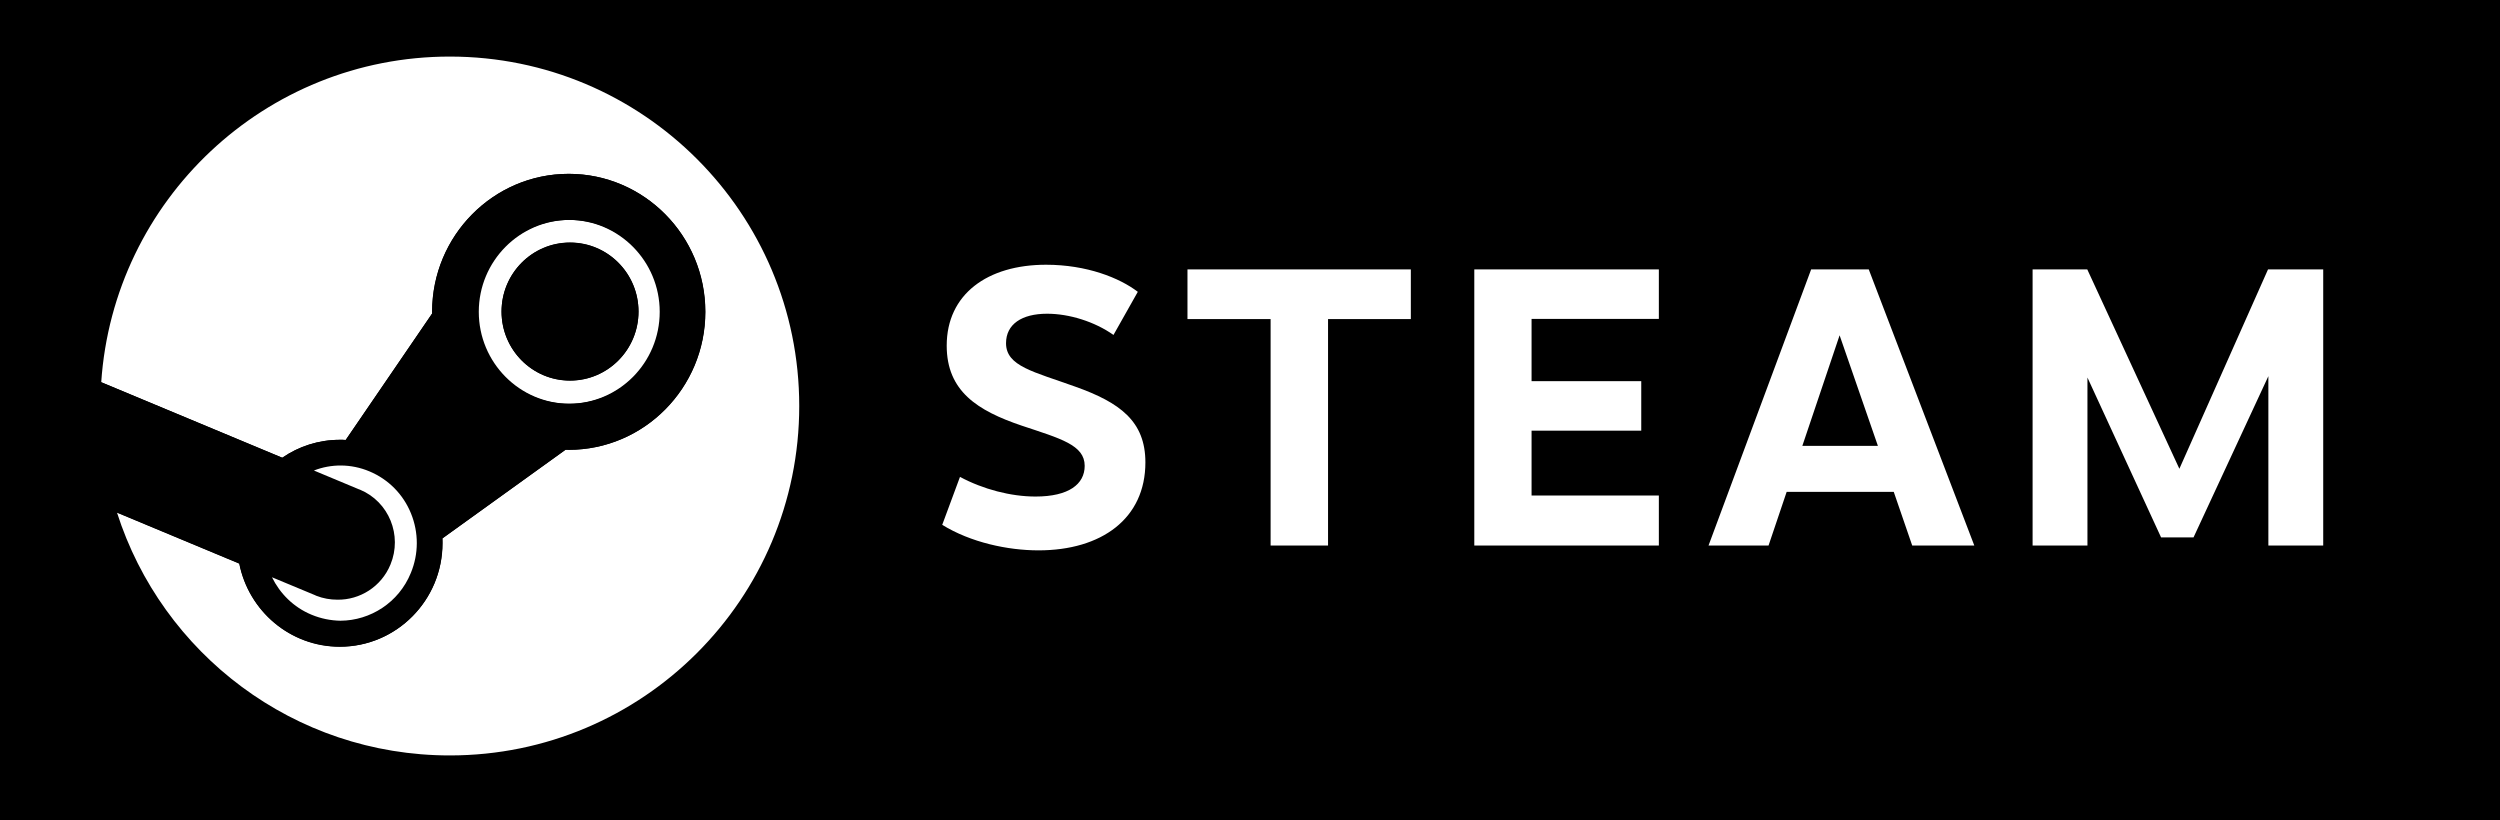
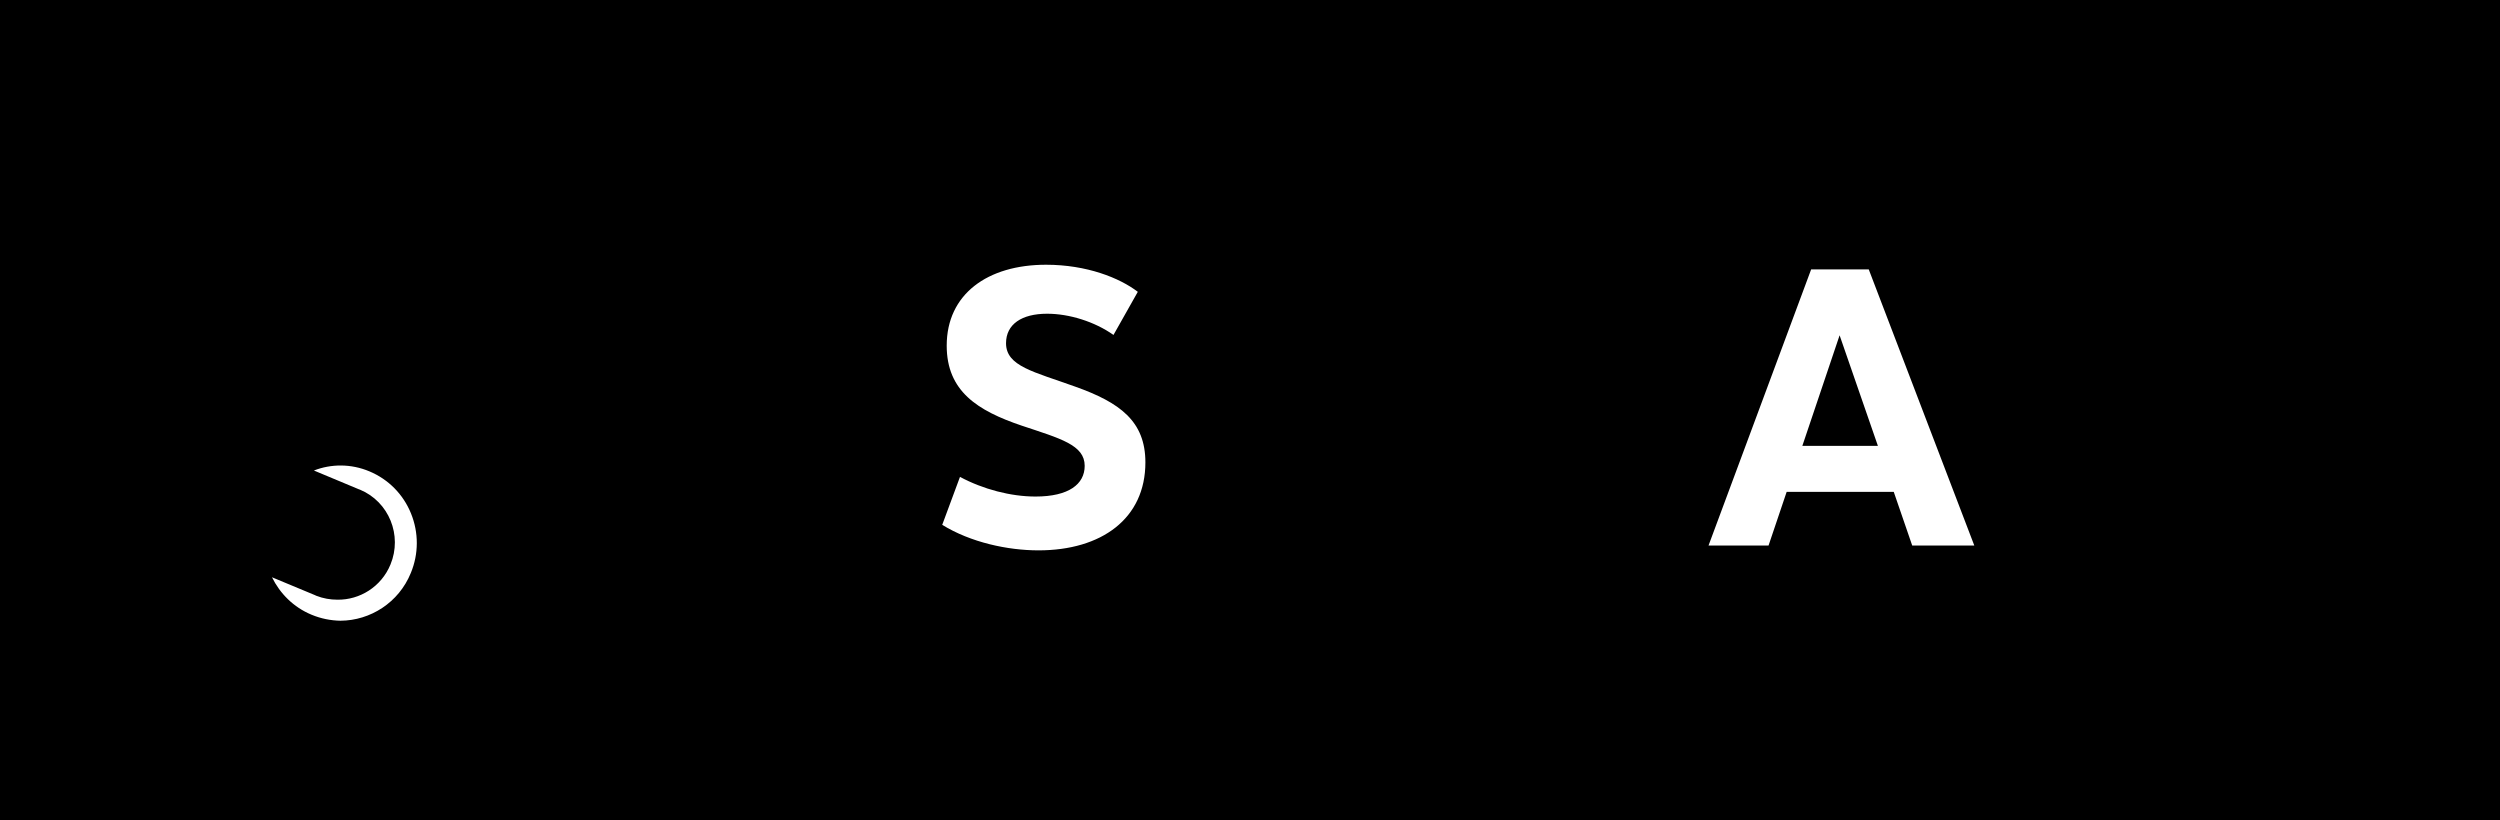
<svg xmlns="http://www.w3.org/2000/svg" version="1.1" id="Layer_1_7_" x="0px" y="0px" viewBox="0 0 1449.5 475.7" style="enable-background:new 0 0 1449.5 475.7;" xml:space="preserve">
  <style type="text/css">
	.st0{fill-rule:evenodd;clip-rule:evenodd;fill:#FFFFFF;}
	.st1{fill-rule:evenodd;clip-rule:evenodd;}
</style>
  <rect width="1449.5" height="475.7" />
  <g>
    <path class="st0" d="M659.7,169.2l-14.1,25c-10.9-7.7-25.6-12.3-38.5-12.3c-14.7,0-23.8,6.1-23.8,17.1c0,13.4,16.1,16.5,40.2,25.2   c25.8,9.2,40.6,20,40.6,43.9c0,32.6-25.4,51-62,51c-17.8,0-39.3-4.6-55.8-14.8l10.3-27.8c13.4,7.2,29.5,11.4,43.8,11.4   c19.3,0,28.5-7.2,28.5-17.8c0-12.1-14-15.8-36.5-23.3c-25.7-8.7-43.5-20-43.5-46.4c0-29.8,23.6-46.9,57.6-46.9   C630.1,153.5,649.1,161.1,659.7,169.2z" />
-     <polygon class="st0" points="770,185 770,316.3 736.7,316.3 736.7,185 688.5,185 688.5,156.2 818,156.2 818,185  " />
-     <polygon class="st0" points="888,184.9 888,221 951.6,221 951.6,249.7 888,249.7 888,287.3 961.8,287.3 961.8,316.3 854.8,316.3    854.8,156.2 961.8,156.2 961.8,184.9  " />
    <path class="st0" d="M1035.9,285.2l-10.5,31.1h-34.8l59.5-160.1h33.4l61.2,160.1h-36l-10.7-31.1H1035.9L1035.9,285.2z    M1066.6,194.4l-21.6,64.1h43.8L1066.6,194.4z" />
-     <polygon class="st0" points="1315.2,218.1 1271.8,311.6 1253,311.6 1210.3,218.9 1210.3,316.3 1178.5,316.3 1178.5,156.2    1210.2,156.2 1263.6,271.8 1315,156.2 1347,156.2 1347,316.3 1315.2,316.3  " />
  </g>
  <g>
-     <path class="st0" d="M327.9,260.7l-71.4,51.4c0,0.9,0.1,1.9,0.1,2.8c0,33.1-26.7,60-59.5,60c-28.8,0-52.9-20.7-58.3-48.2l-71-29.6   C93.9,378.9,170.4,438,260.8,438c111.9,0,202.6-90.7,202.6-202.6c0-111.9-90.7-202.6-202.6-202.6c-107.2,0-195,83.3-202.1,188.8   l105,43.8c9.5-6.6,21.1-10.4,33.5-10.4c1.1,0,2.2,0,3.3,0.1l50.1-73.3c0-0.3,0-0.7,0-1c0-44.1,35.5-80,79.2-80s79.2,35.9,79.2,80   s-35.5,80-79.2,80C329.1,260.7,328.5,260.7,327.9,260.7z" />
    <path class="st1" d="M182,272.8l26.7,11.1c16.8,7,24.7,26.5,17.7,43.4c-7,16.9-26.2,24.9-43,17.9l-25.8-10.8   c4.6,9.6,12.5,17.6,23,22.1c22.7,9.5,48.9-1.3,58.4-24.3c4.6-11.1,4.6-23.4,0.1-34.5c-4.5-11.1-13.1-19.8-24.1-24.4   C204,268.7,192.3,268.9,182,272.8z" />
-     <path class="st0" d="M277.6,180.8c0,29.4,23.7,53.3,52.8,53.3c29.1,0,52.8-23.9,52.8-53.3c0-29.4-23.7-53.3-52.8-53.3   C301.3,127.5,277.6,151.4,277.6,180.8L277.6,180.8z M330.5,220.7c-21.9,0-39.7-17.9-39.7-40c0-22.1,17.8-40,39.7-40   c21.9,0,39.7,17.9,39.7,40C370.2,202.8,352.4,220.7,330.5,220.7z" />
    <path class="st1" d="M330.5,140.6c-21.9,0-39.7,17.9-39.7,40s17.8,40,39.7,40c21.9,0,39.7-17.9,39.7-40S352.4,140.6,330.5,140.6z" />
    <g>
      <path class="st1" d="M256.5,312.2l71.4-51.4c0.6,0,1.2,0,1.8,0c43.7,0,79.2-35.9,79.2-80s-35.5-80-79.2-80s-79.2,35.9-79.2,80    c0,0.4,0,0.7,0,1l-50.1,73.3c-1.1-0.1-2.2-0.1-3.3-0.1c-12.4,0-23.9,3.8-33.5,10.4l-105-43.8c-0.3,4.6-0.5,9.2-0.5,13.8    c0,21.5,3.4,42.3,9.6,61.8l71,29.6c5.5,27.5,29.5,48.2,58.3,48.2c32.8,0,59.5-26.9,59.5-60C256.6,314,256.5,313.1,256.5,312.2    L256.5,312.2z M214.2,273.3c11,4.6,19.6,13.3,24.1,24.4c4.5,11.1,4.5,23.4-0.1,34.5c-9.5,22.9-35.7,33.8-58.4,24.3    c-10.5-4.4-18.4-12.5-23-22.1l25.8,10.8c16.8,7,36-0.9,43-17.9c7-16.9-0.9-36.3-17.7-43.4l-26.7-11.1    C191.6,268.9,203.3,268.7,214.2,273.3L214.2,273.3z M329.7,234.1c-29.1,0-52.8-23.9-52.8-53.3c0-29.4,23.7-53.3,52.8-53.3    c29.1,0,52.8,23.9,52.8,53.3C382.5,210.2,358.9,234.1,329.7,234.1z" />
      <path class="st0" d="M238.2,332.2c4.6-11.1,4.6-23.4,0.1-34.5c-4.5-11.1-13.1-19.8-24.1-24.4c-10.7-4.5-22.2-4.4-32.2-0.5    l26.1,10.9l0.6,0.2c16.8,7,24.7,26.5,17.7,43.4c-5.3,12.9-17.8,20.6-30.8,20.4c-4.1,0-8.2-0.7-12.3-2.3c-0.2-0.1-0.4-0.2-0.6-0.3    l-25-10.4c4.6,9.4,12.5,17.4,22.9,21.7c5.5,2.3,11.2,3.4,16.8,3.5C214.7,359.8,231.2,349.4,238.2,332.2z" />
    </g>
  </g>
</svg>